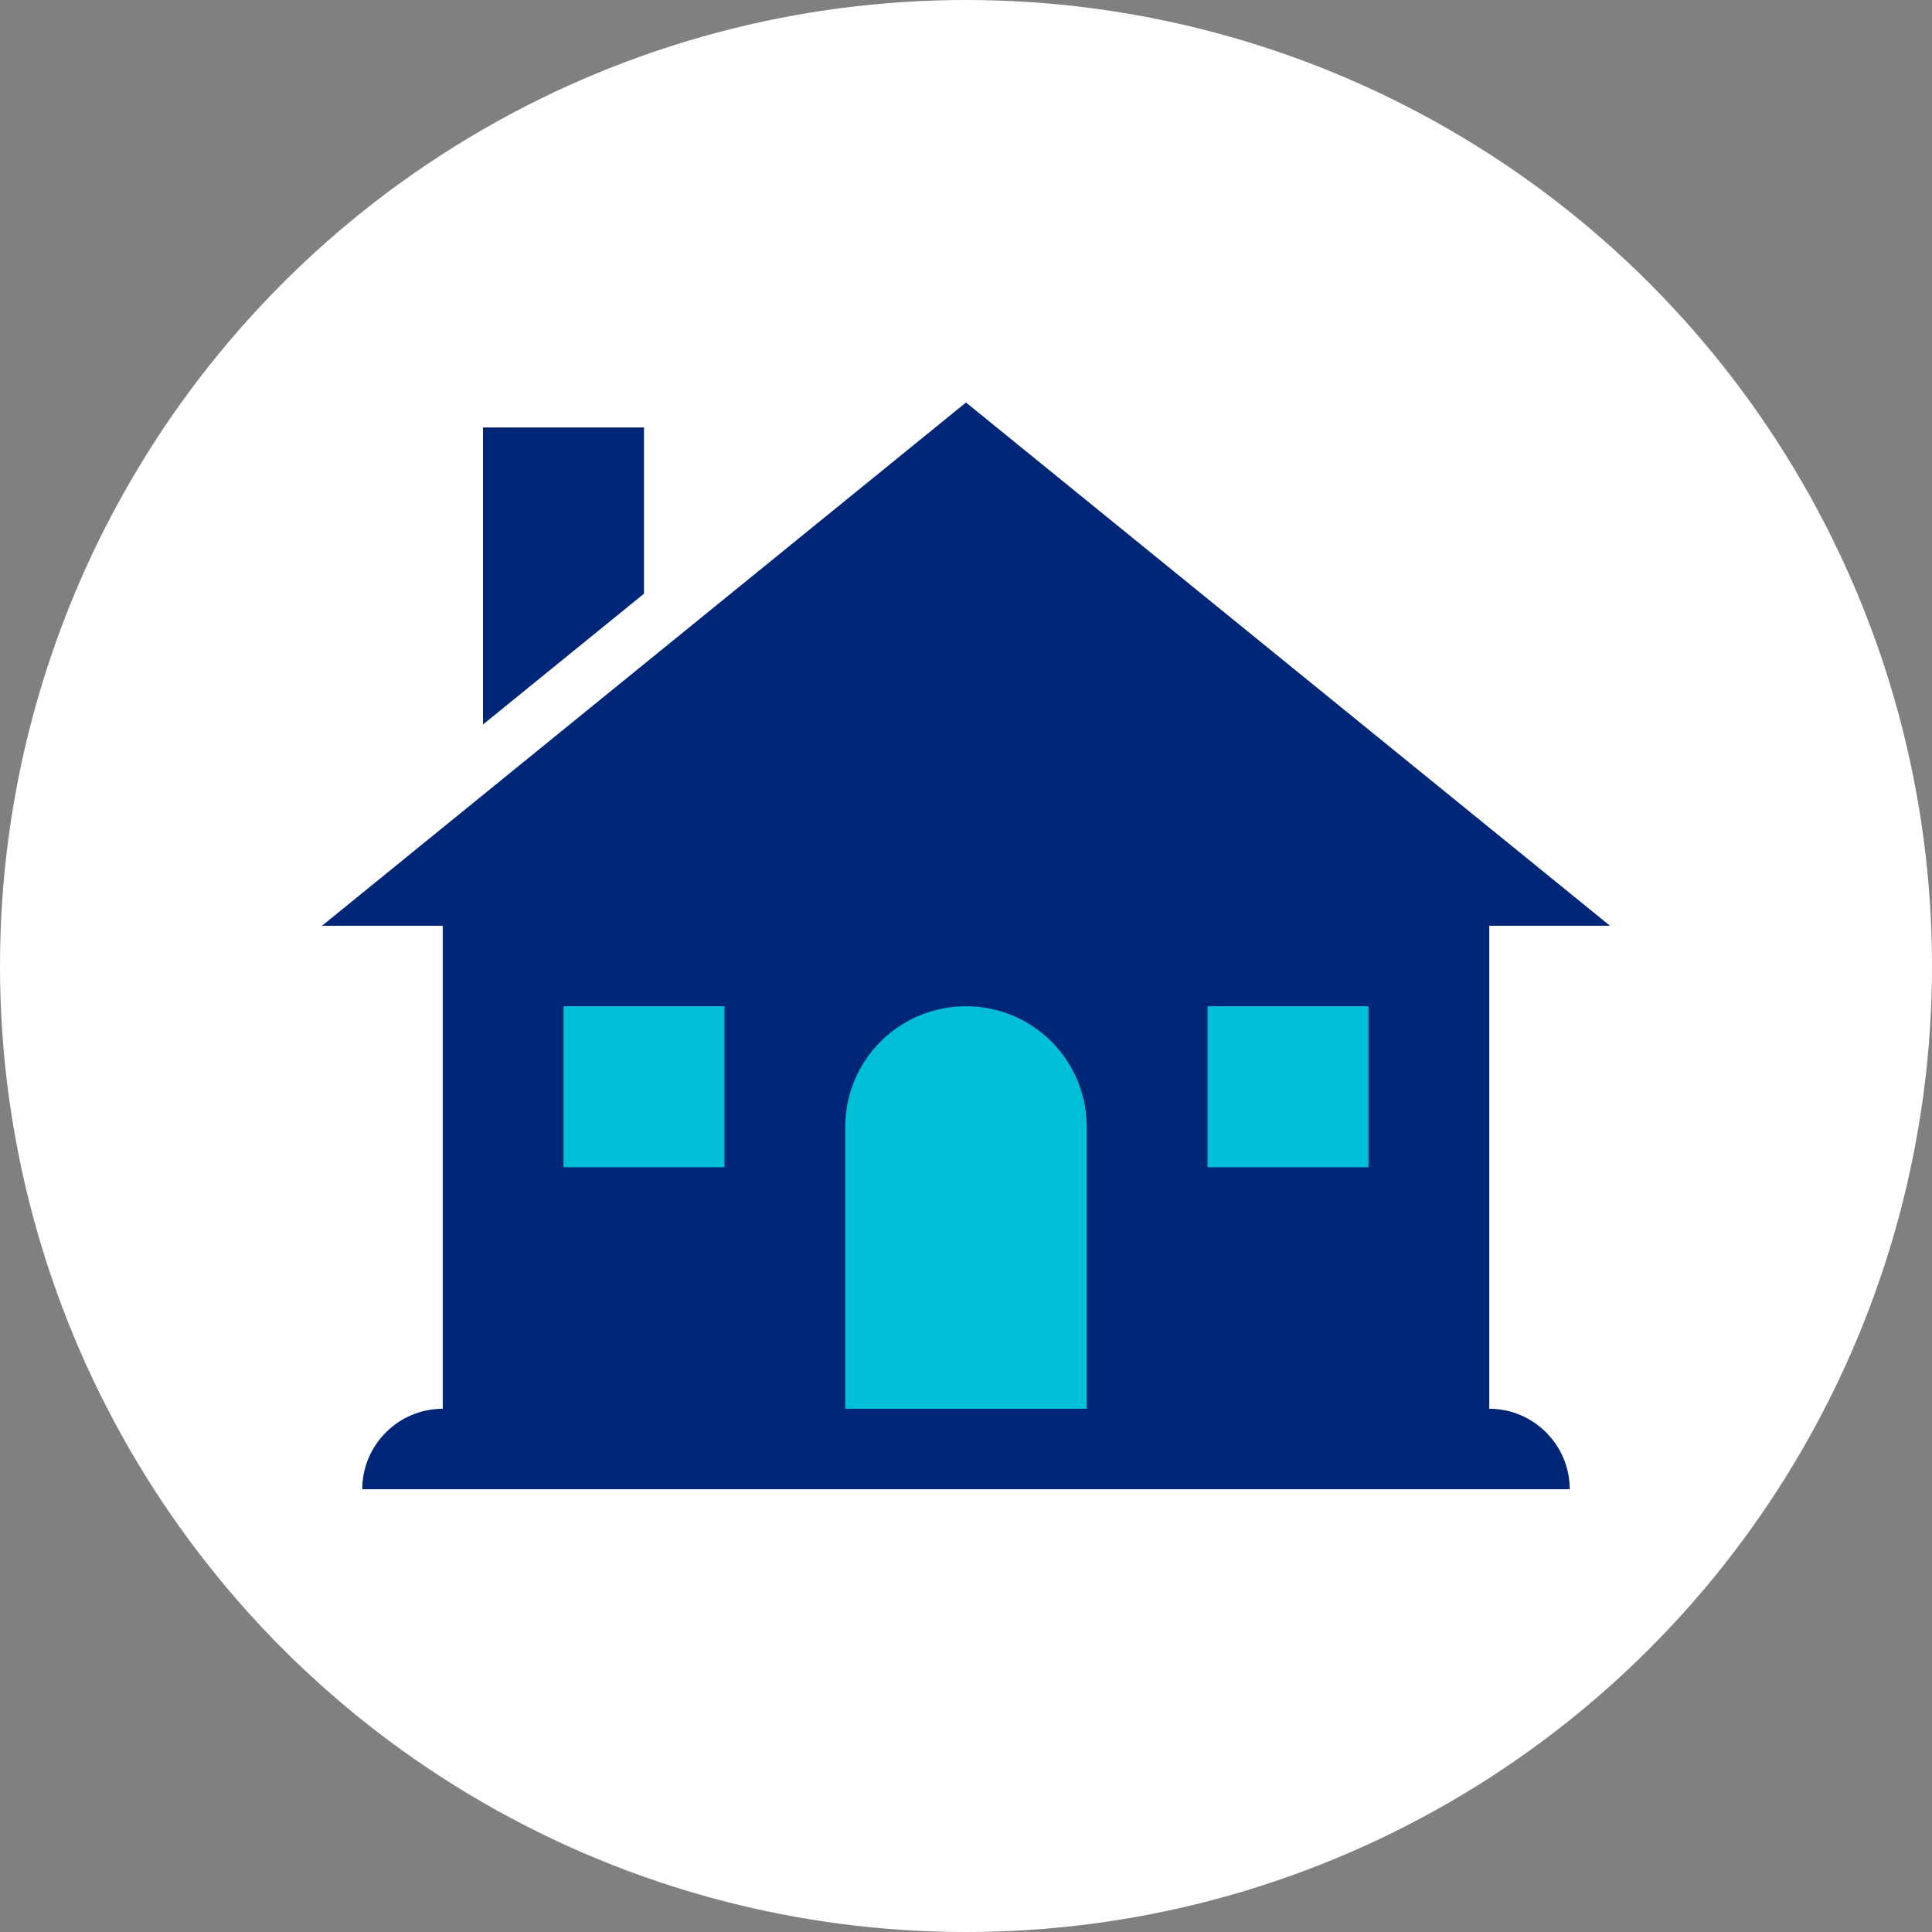
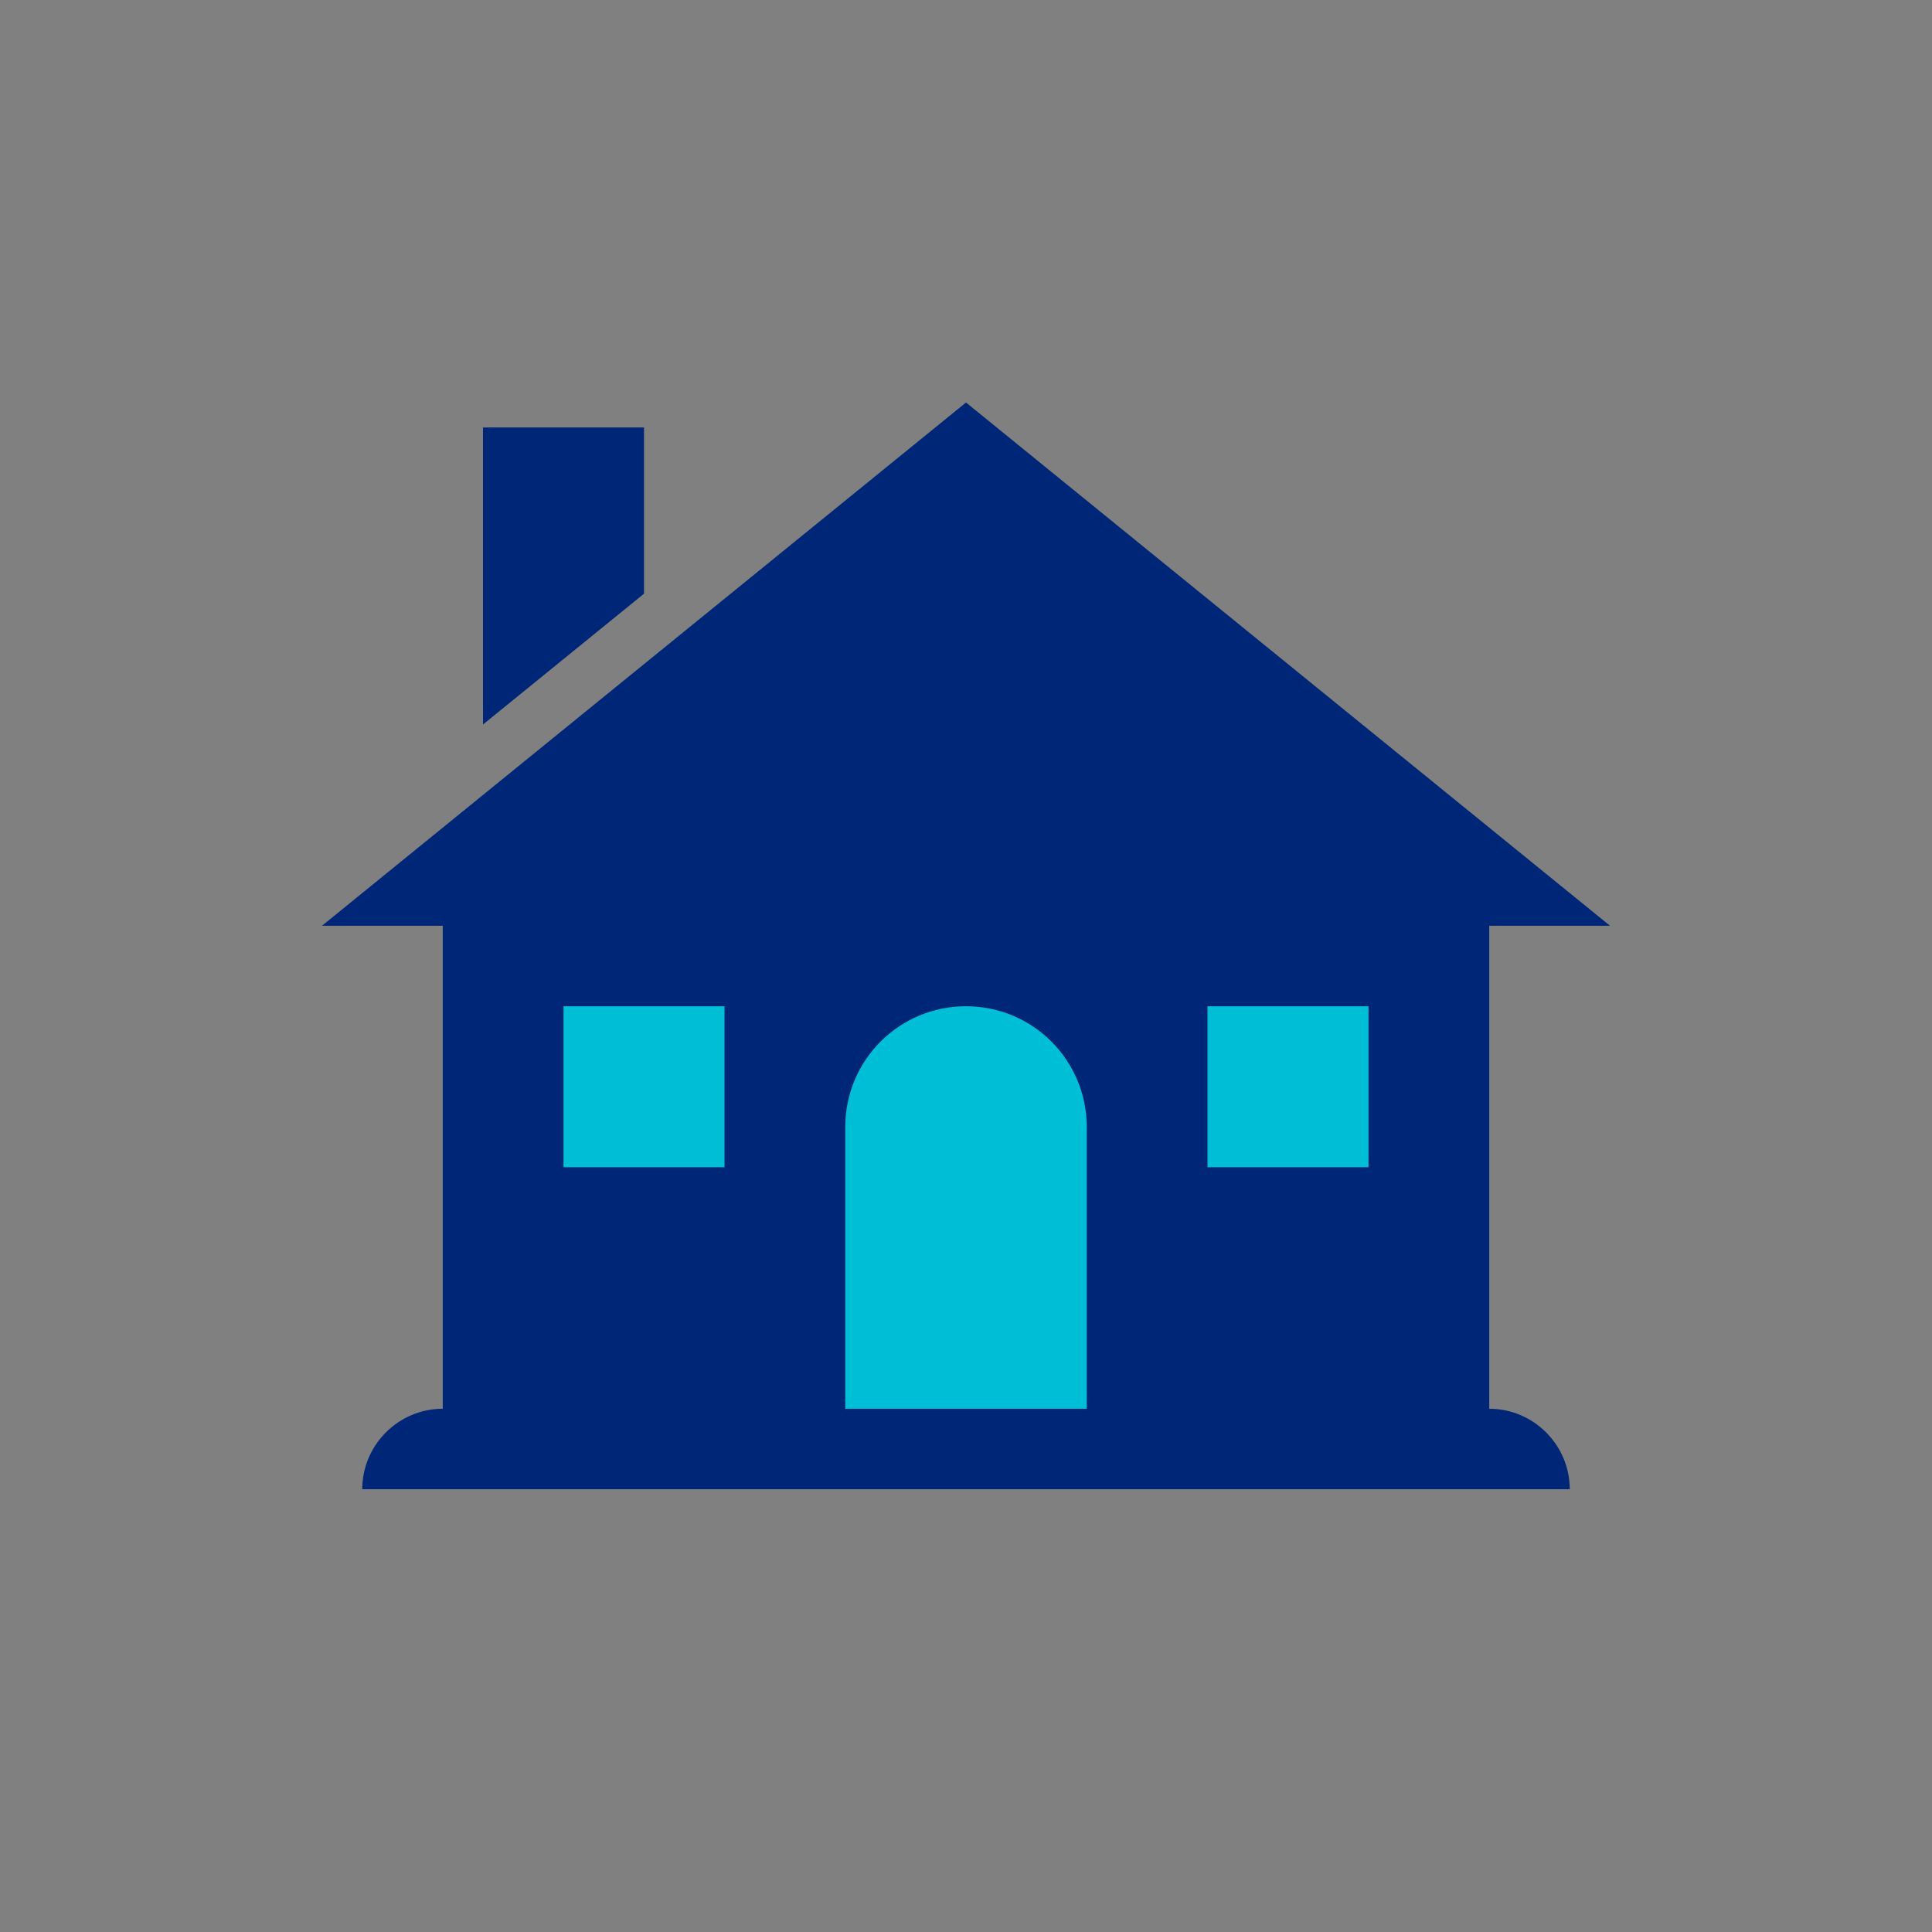
<svg xmlns="http://www.w3.org/2000/svg" version="1.1" id="Ebene_1" x="0px" y="0px" viewBox="0 0 48 48" enable-background="new 0 0 48 48" xml:space="preserve">
  <rect x="0" y="0" width="48" height="48" fill="#808080" stroke="none" />
  <g>
    <g>
-       <circle fill="#FFFFFF" cx="24" cy="24" r="24" />
-     </g>
+       </g>
    <g>
      <g>
        <path fill="#002677" d="M37,35V23h3L24,10L8,23h3v12c-1.1,0-2,0.9-2,2h30C39,35.9,38.1,35,37,35z" />
        <polygon fill="#002677" points="16,10.62 12,10.62 12,18 16,14.75    " />
      </g>
      <g>
        <path fill="#00BED5" d="M24,25c-1.66,0-3,1.34-3,3v7h6v-7C27,26.34,25.66,25,24,25z" />
        <rect x="30" y="25" fill="#00BED5" width="4" height="4" />
        <rect x="14" y="25" fill="#00BED5" width="4" height="4" />
      </g>
    </g>
  </g>
</svg>